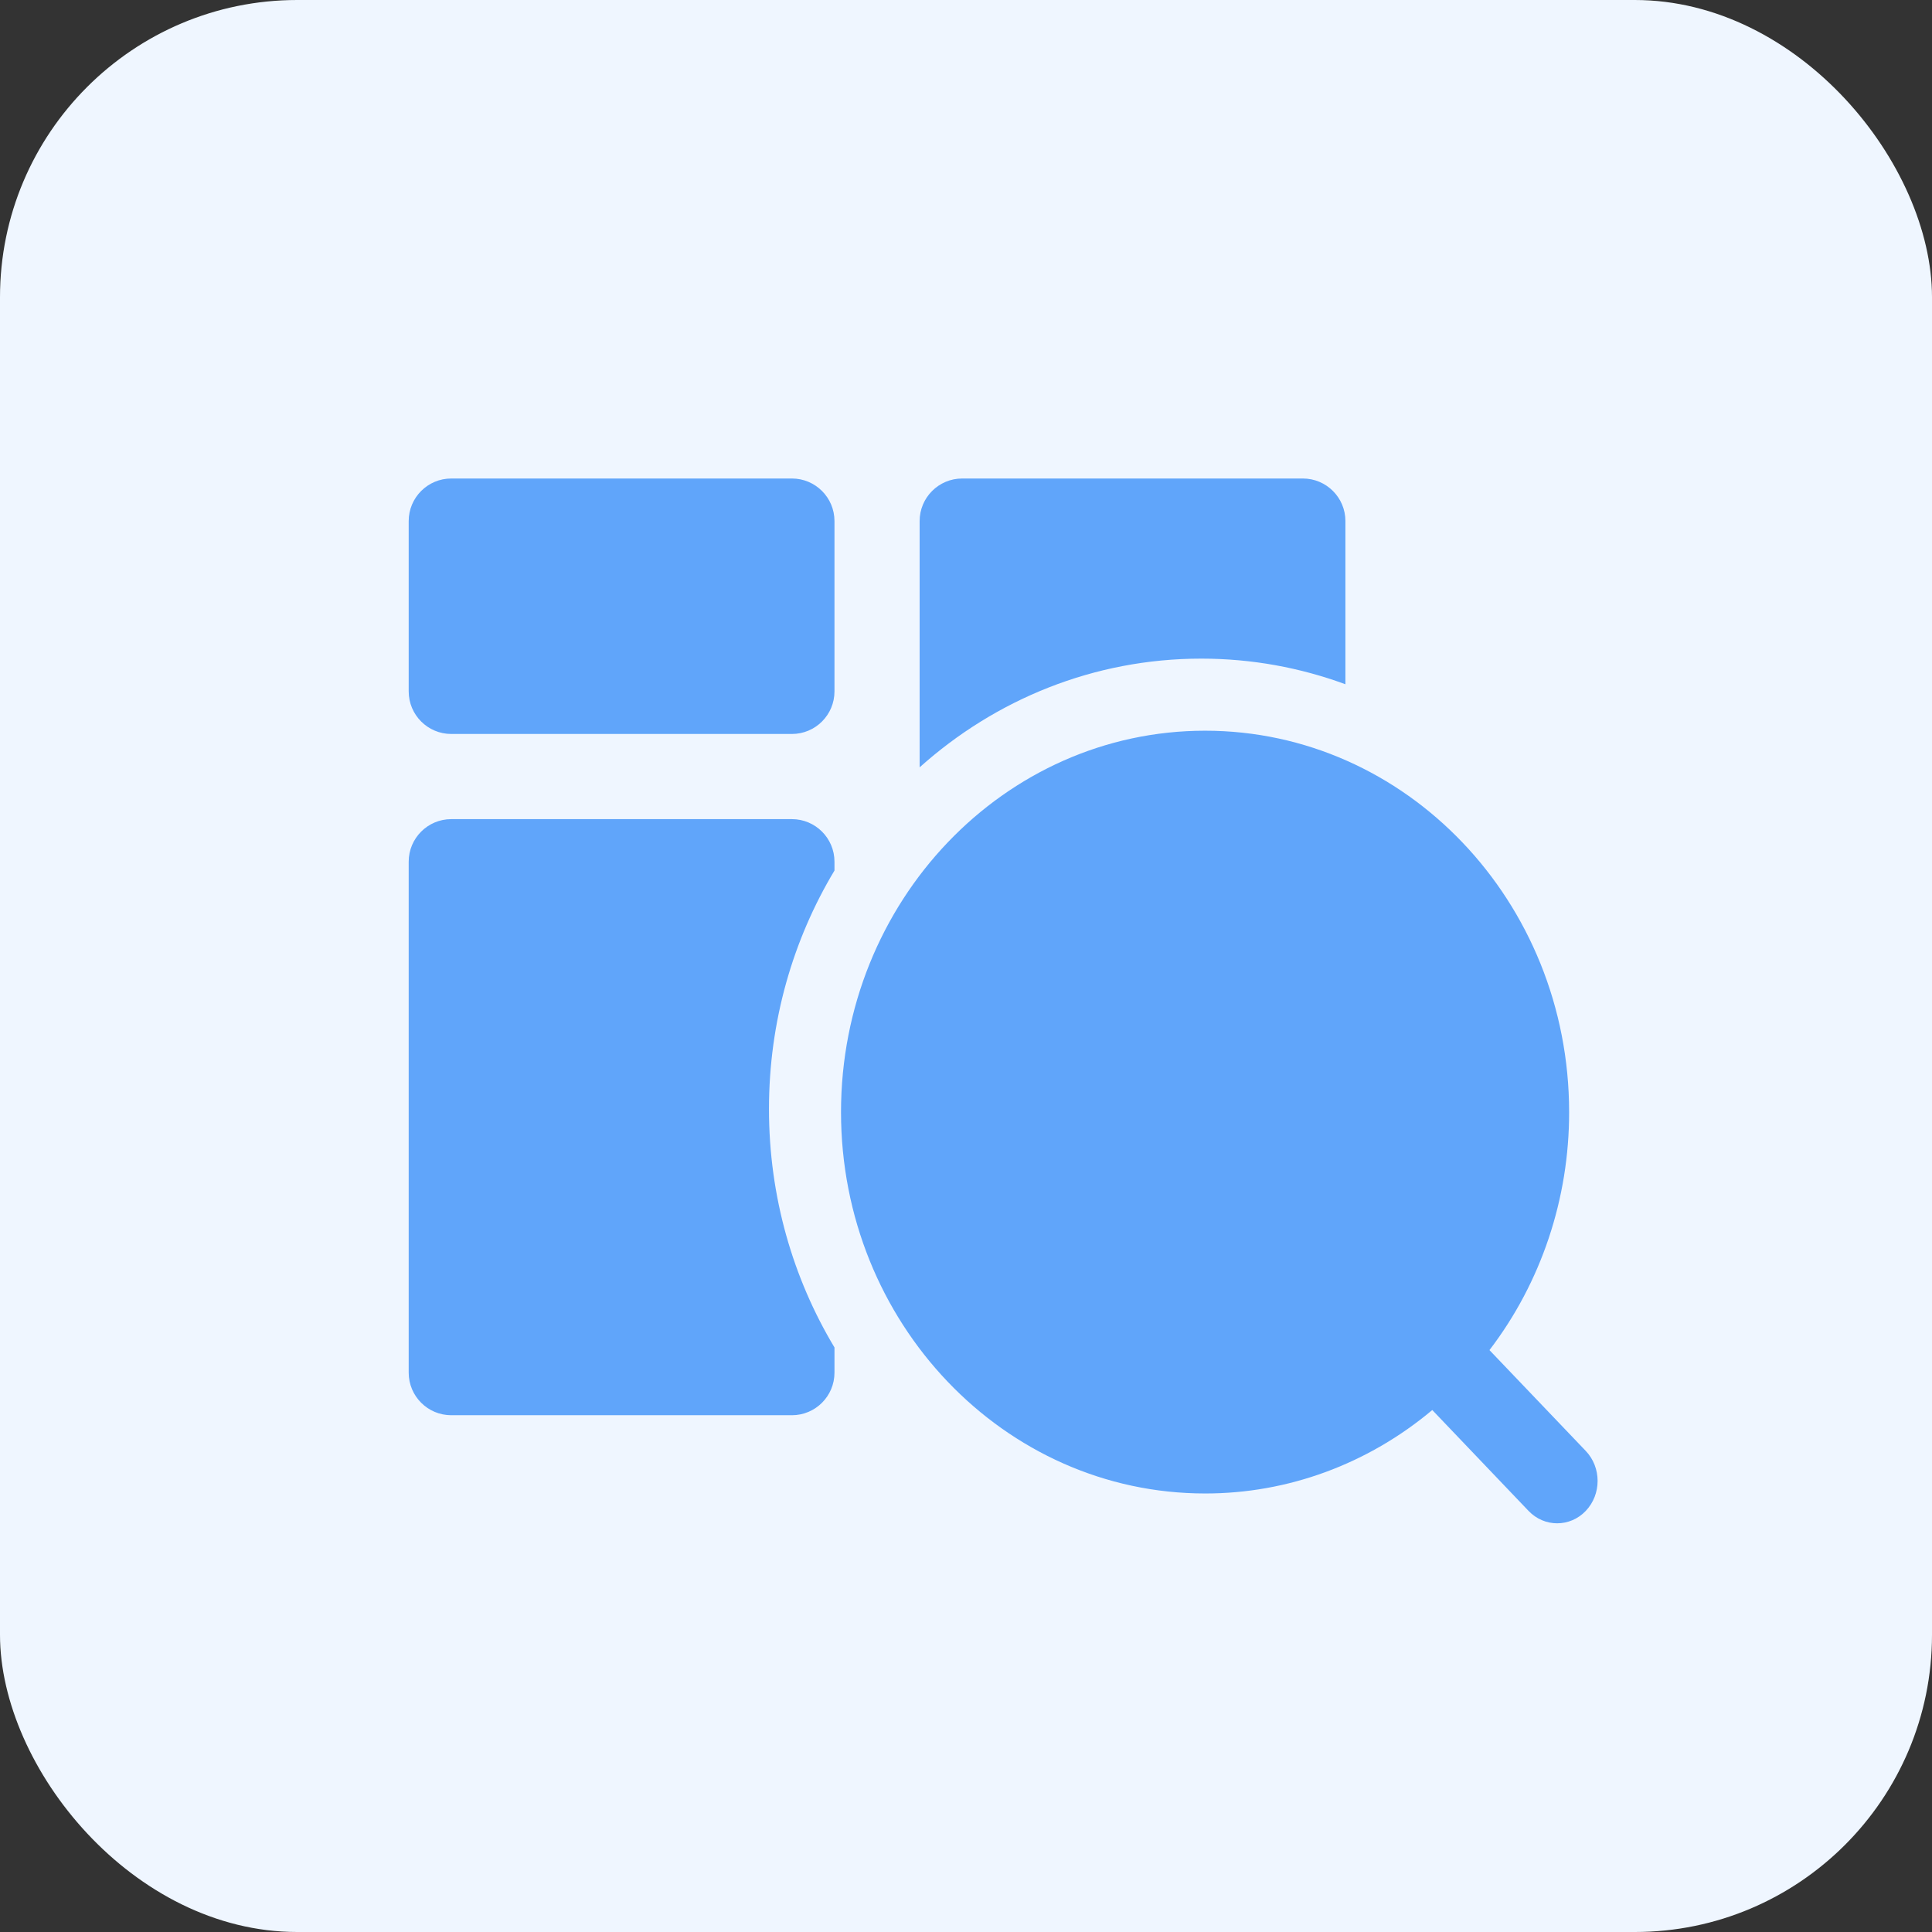
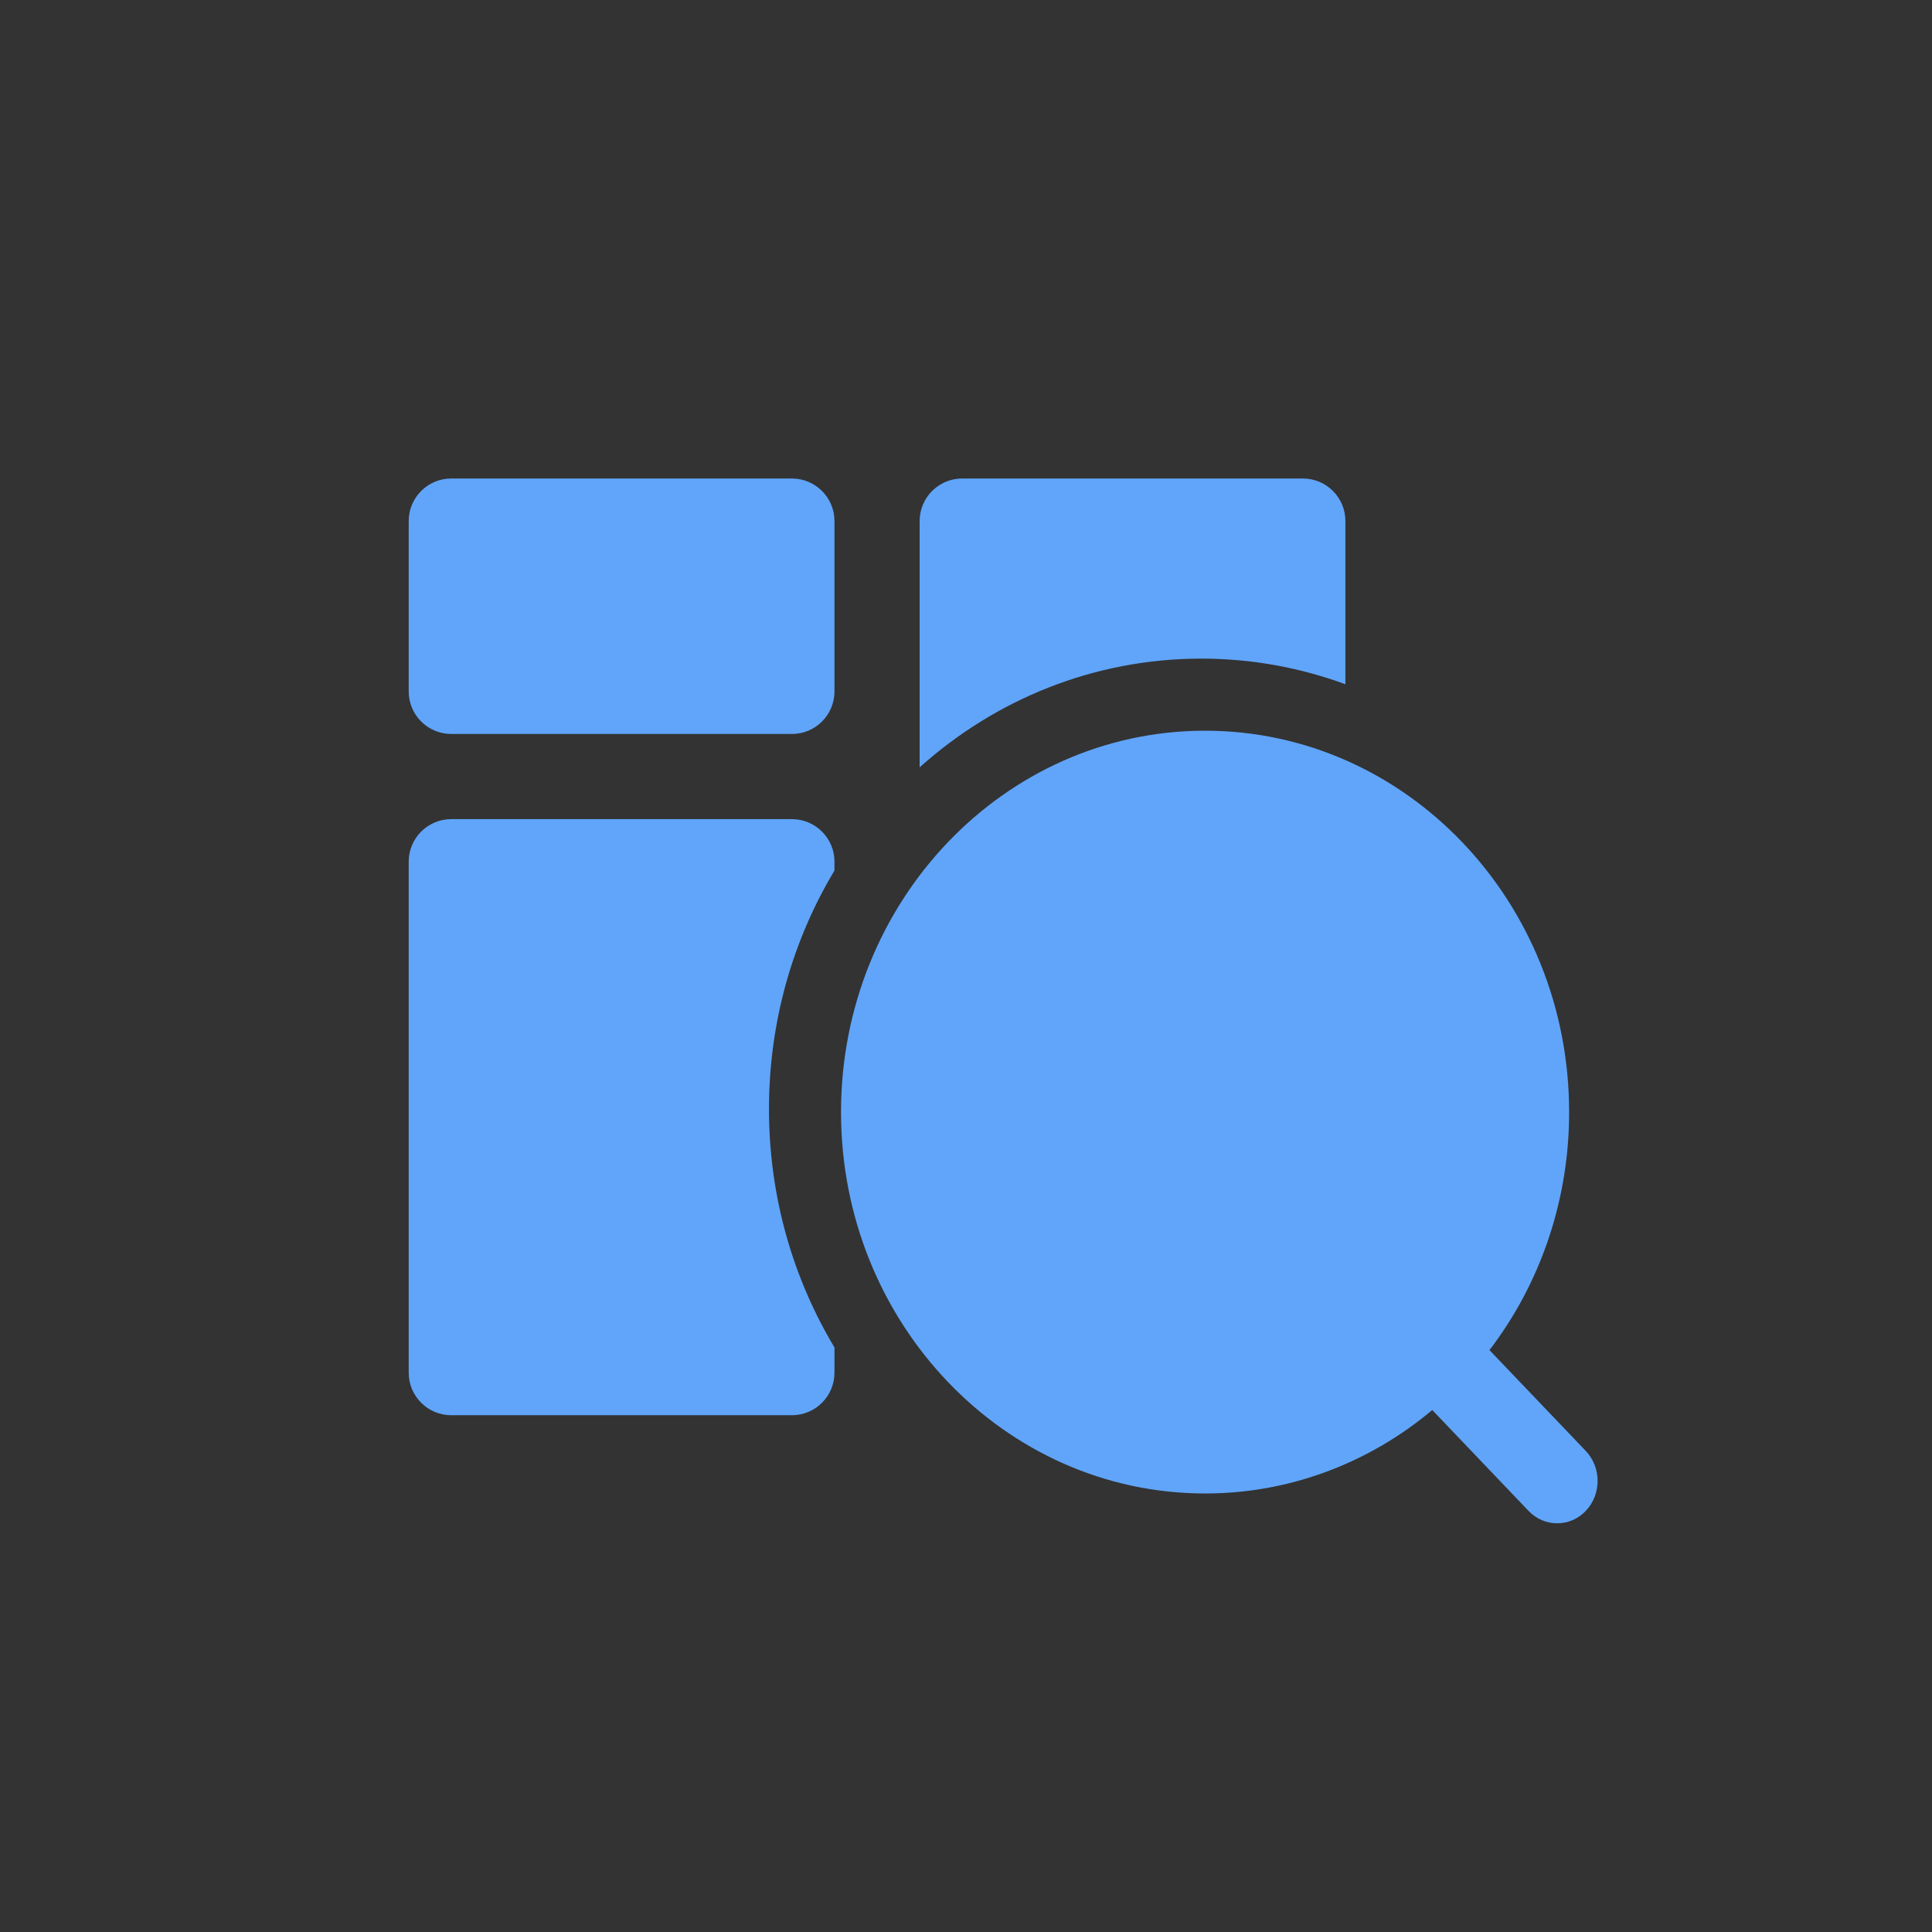
<svg xmlns="http://www.w3.org/2000/svg" width="52" height="52" viewBox="0 0 52 52" fill="none">
  <rect x="0" y="0" width="52" height="52" fill="#333333" stroke="none" />
-   <rect width="52" height="52" rx="8" fill="#EFF6FF" />
  <path fill-rule="evenodd" clip-rule="evenodd" d="M12.146 12.879C11.513 12.879 11 13.392 11 14.025V18.609C11 19.242 11.513 19.755 12.146 19.755H21.314C21.947 19.755 22.46 19.242 22.46 18.609V14.025C22.46 13.392 21.947 12.879 21.314 12.879H12.146ZM11 23.193C11 22.56 11.513 22.047 12.146 22.047H21.314C21.947 22.047 22.46 22.56 22.46 23.193V23.431C21.343 25.292 20.697 27.492 20.697 29.849C20.697 32.206 21.343 34.405 22.46 36.267V36.945C22.46 37.578 21.947 38.091 21.314 38.091H12.146C11.513 38.091 11 37.578 11 36.945V23.193ZM32.333 17.727C33.693 17.727 34.999 17.97 36.212 18.417V14.025C36.212 13.392 35.699 12.879 35.066 12.879H25.898C25.265 12.879 24.752 13.392 24.752 14.025V20.653C26.788 18.829 29.437 17.727 32.333 17.727ZM40.089 36.338L42.681 39.052C43.106 39.498 43.106 40.22 42.681 40.666C42.256 41.112 41.566 41.111 41.141 40.666L38.55 37.951C36.815 39.407 34.658 40.2 32.435 40.197C27.026 40.197 22.636 35.598 22.636 29.932C22.636 24.265 27.026 19.667 32.435 19.667C37.843 19.667 42.233 24.265 42.233 29.932C42.236 32.261 41.48 34.521 40.089 36.338Z" fill="#60A5FA" />
</svg>